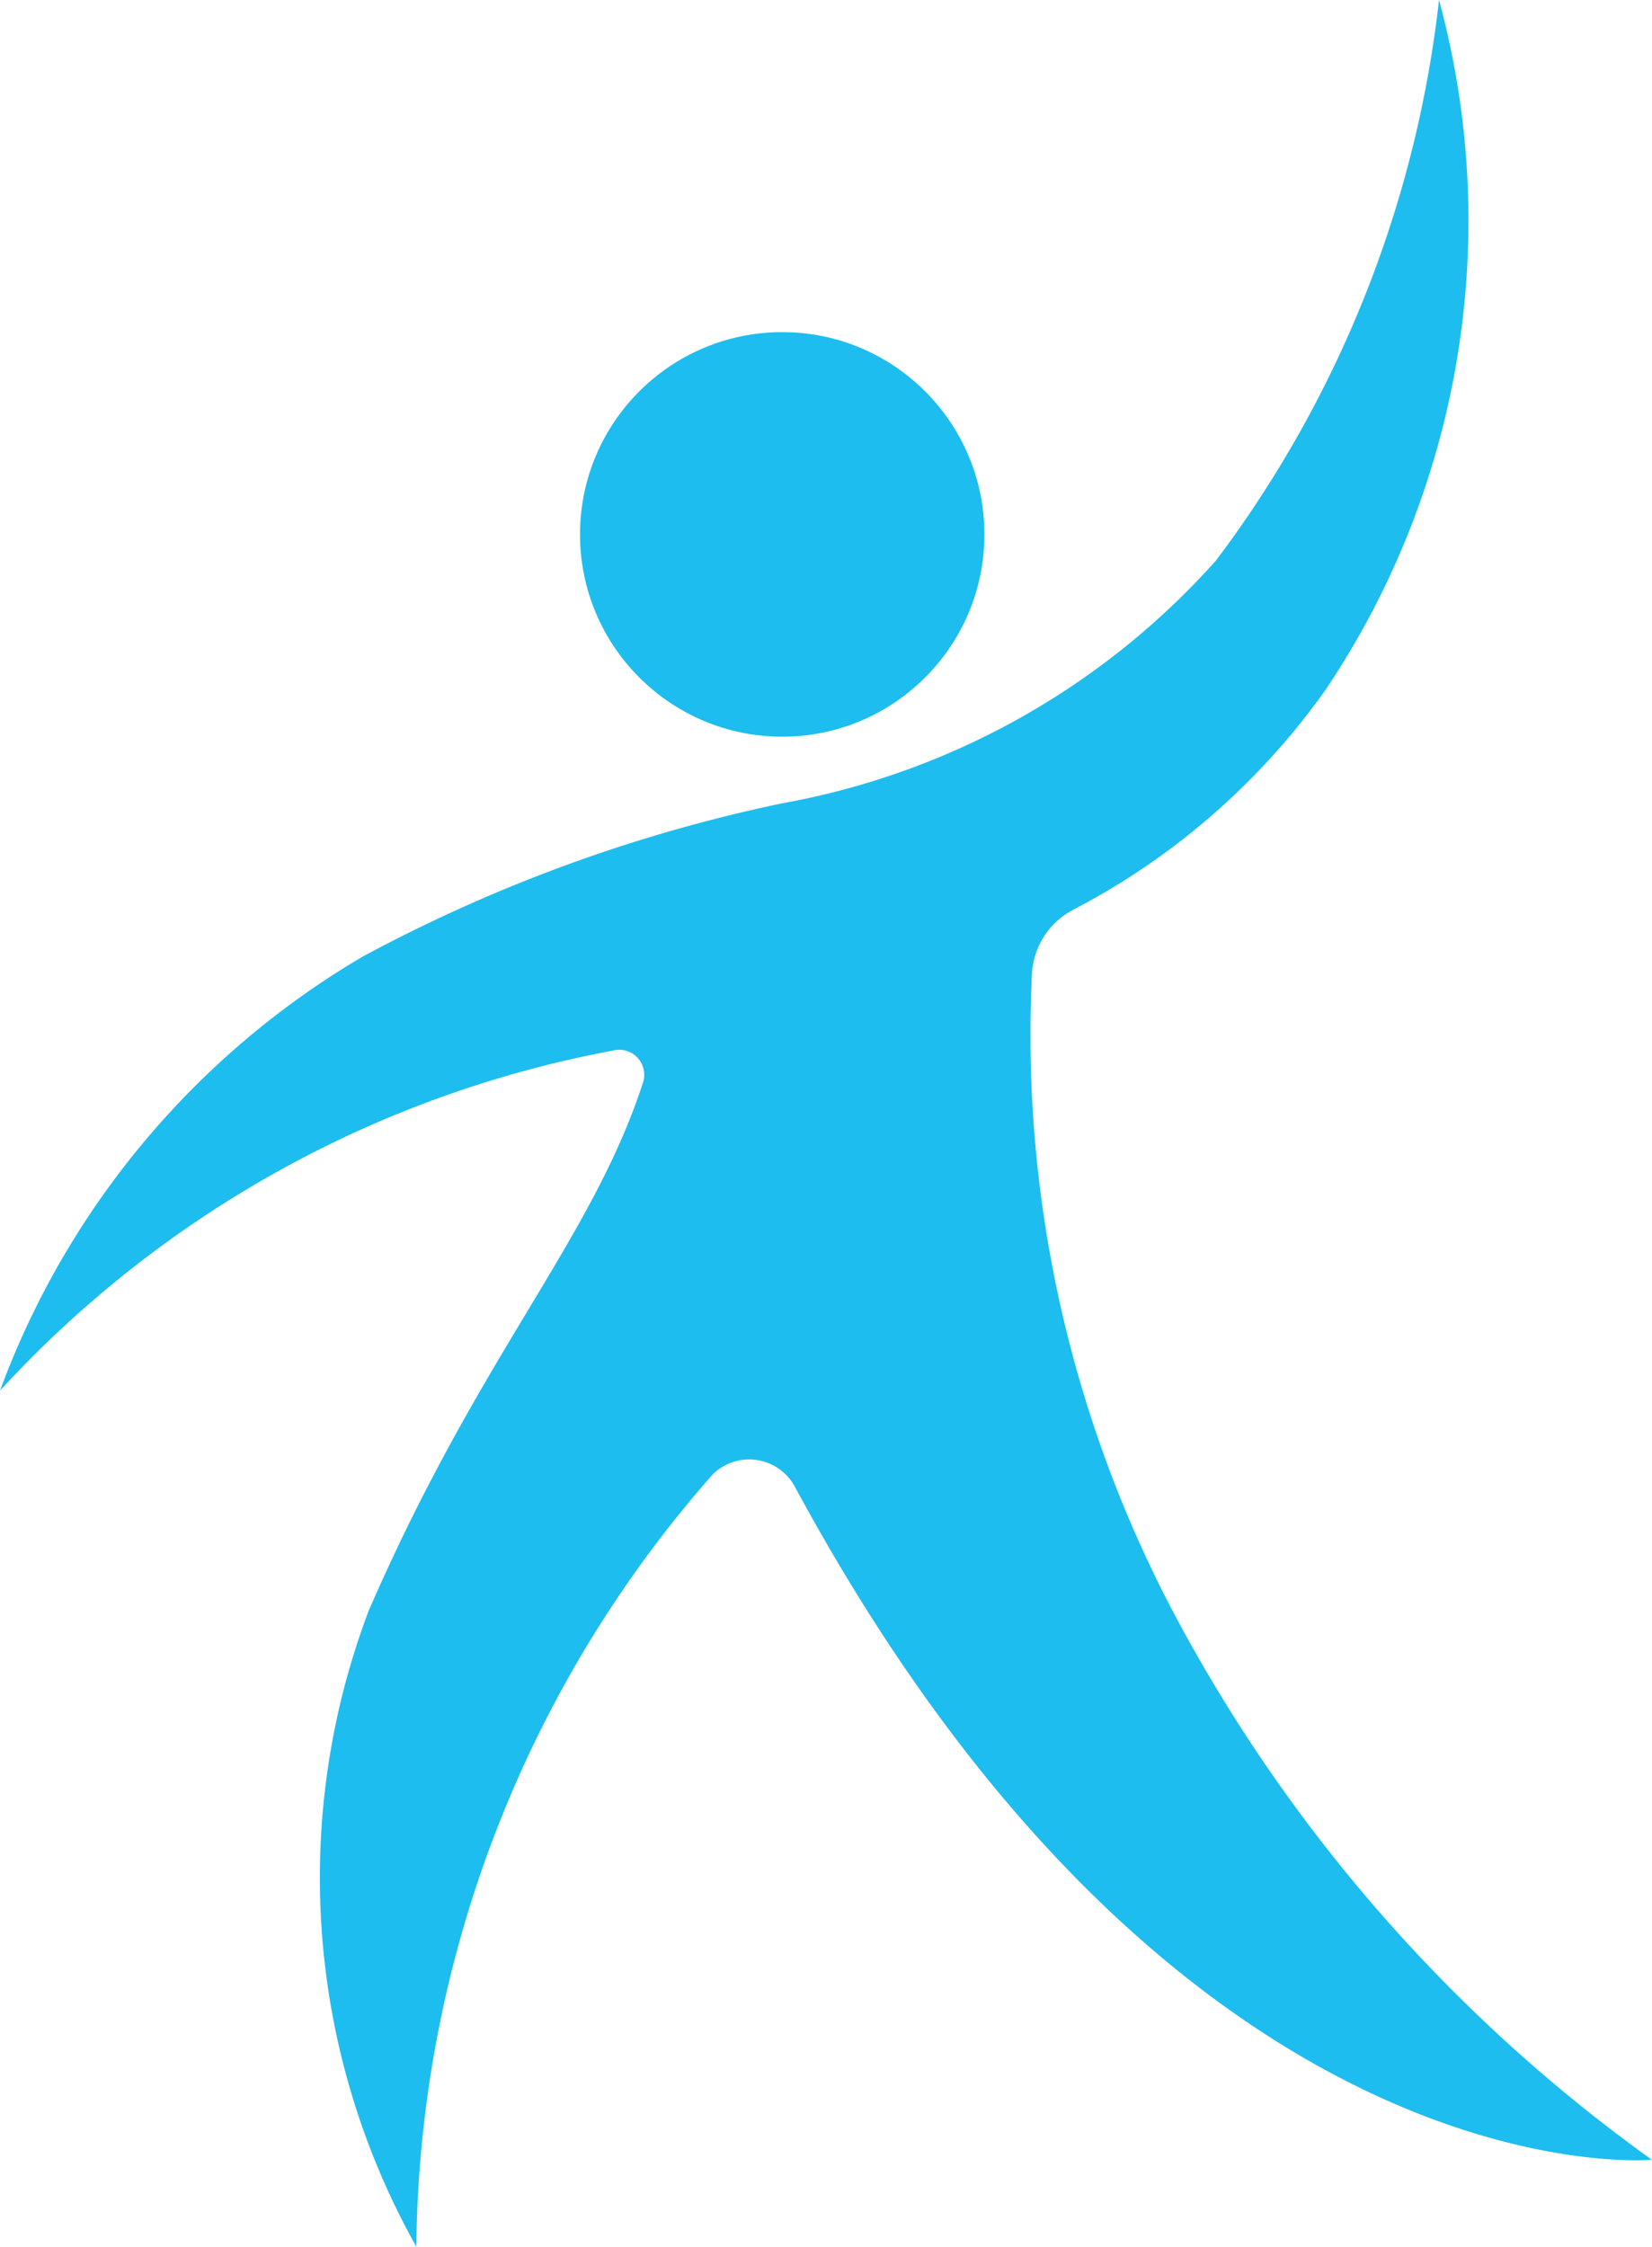
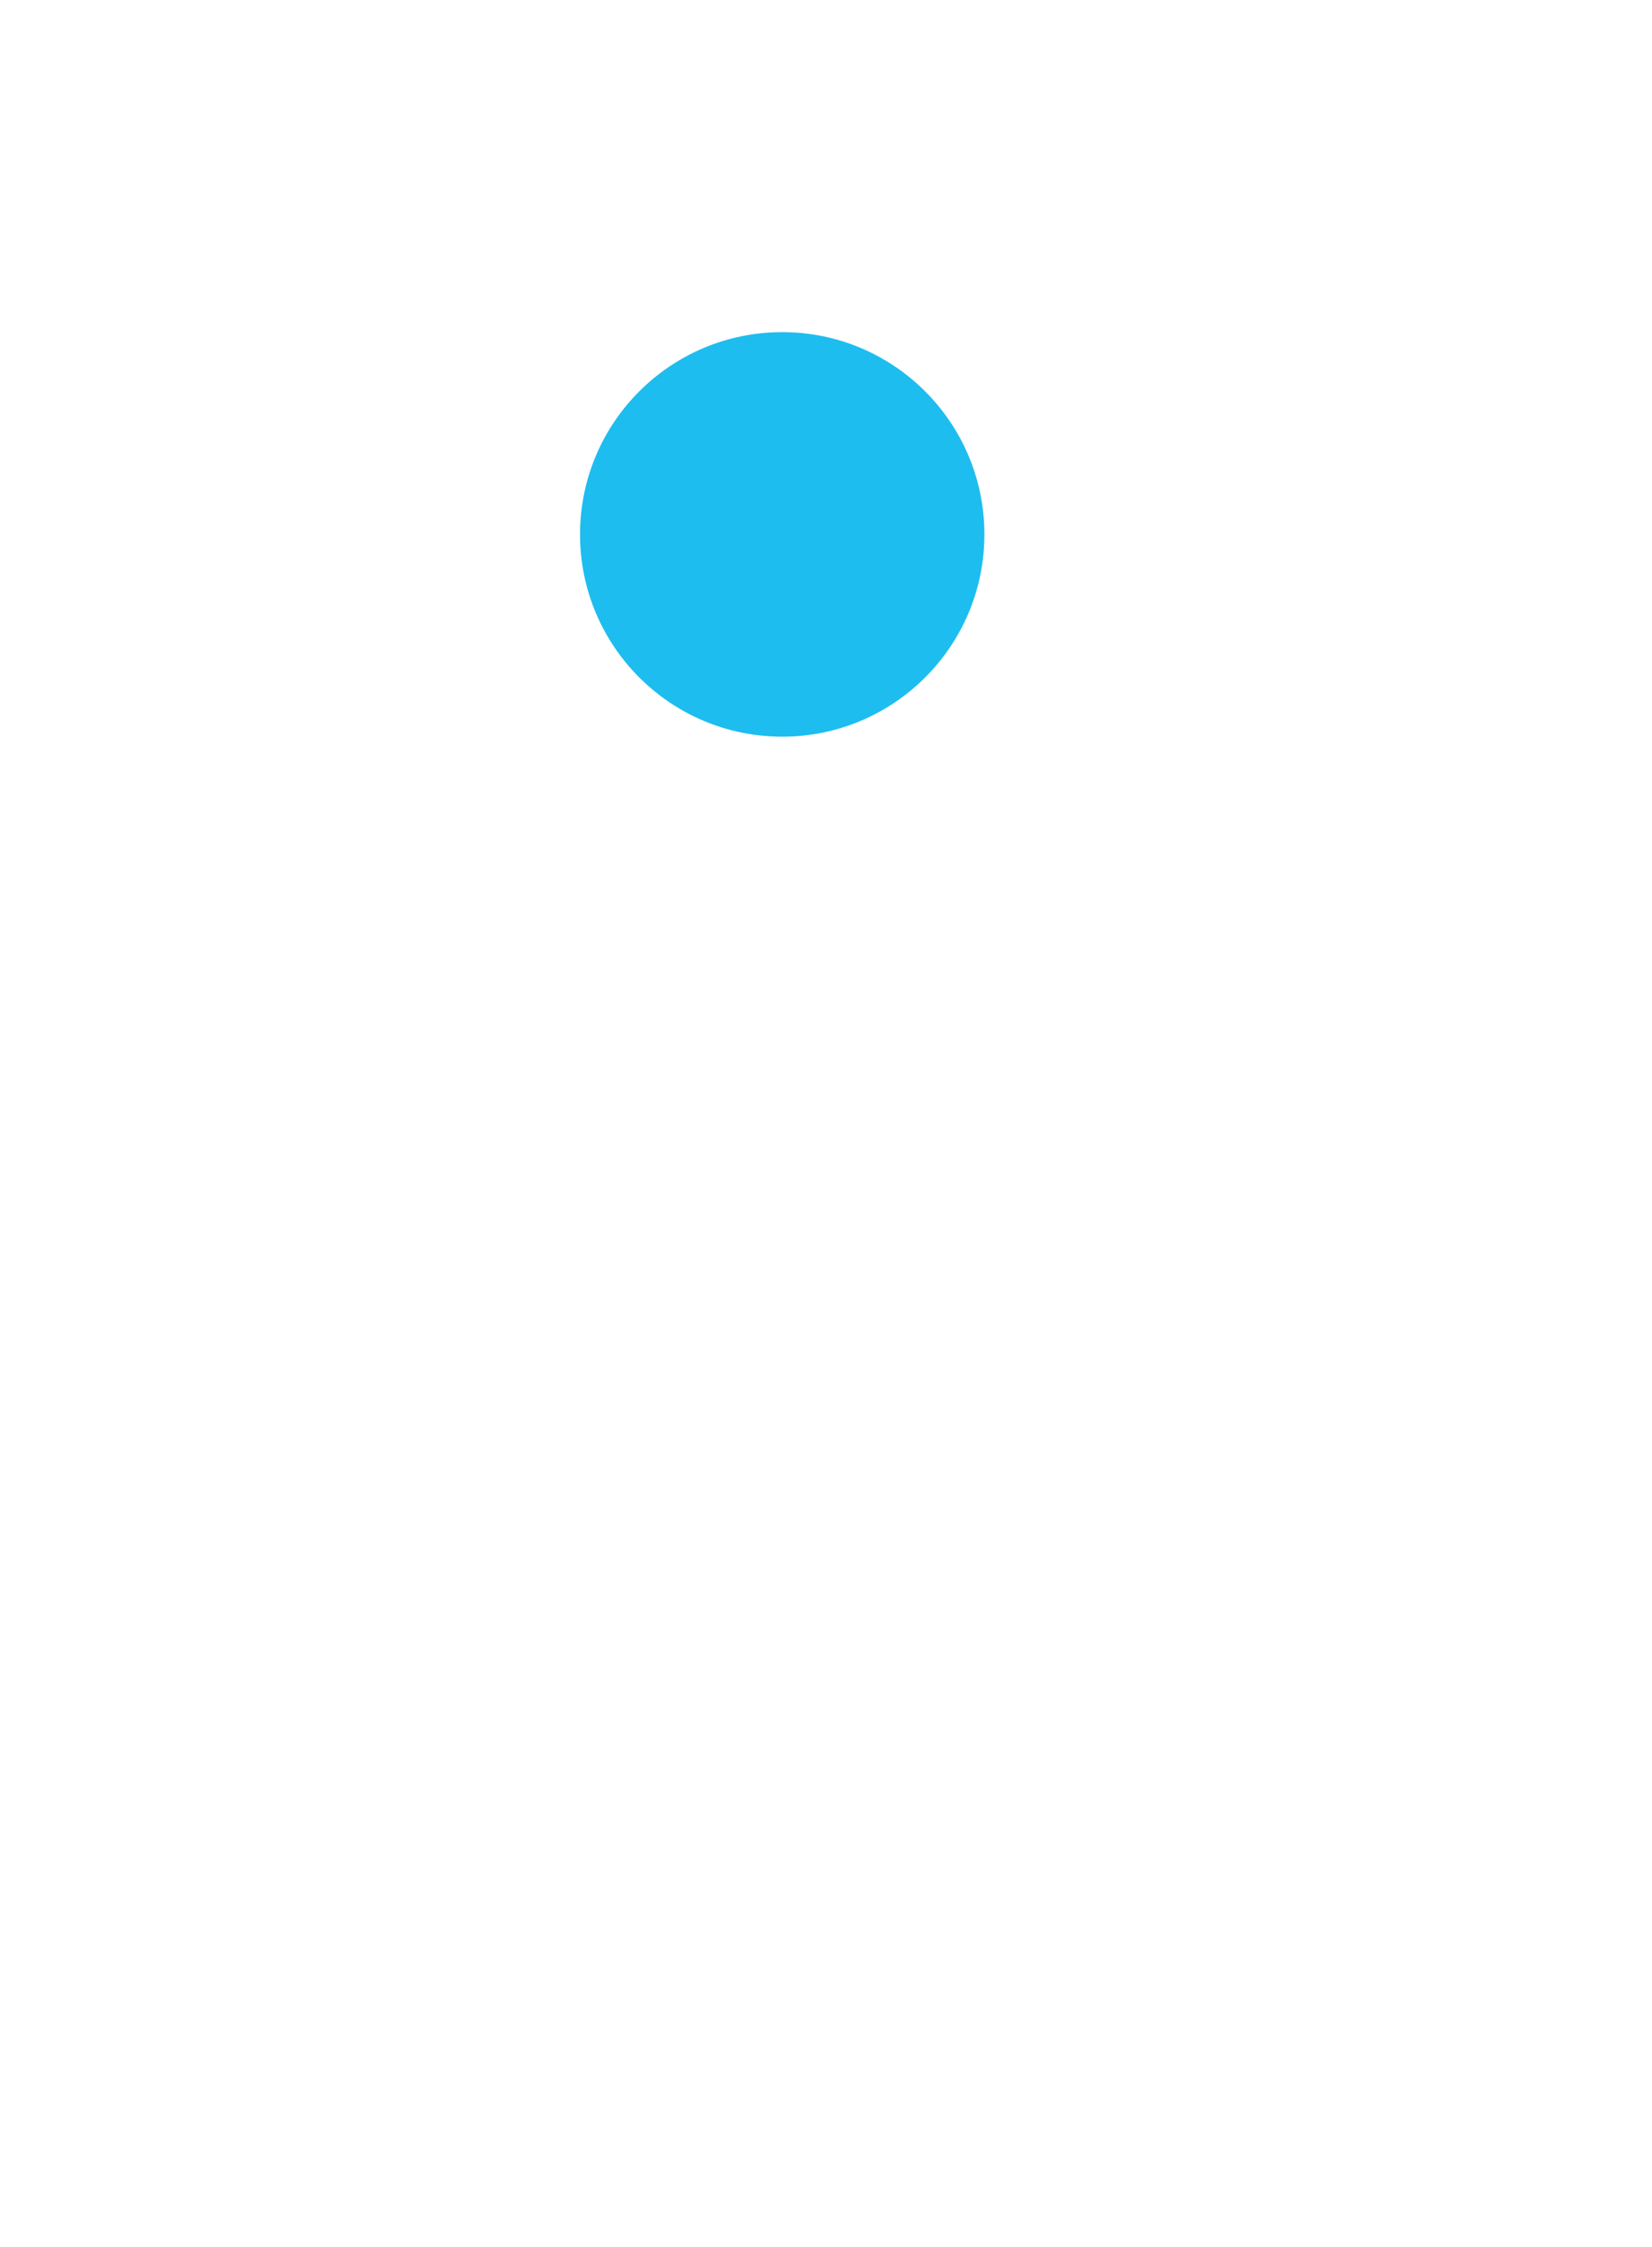
<svg xmlns="http://www.w3.org/2000/svg" id="Capa_1" data-name="Capa 1" viewBox="0 0 10.091 13.718">
  <defs>
    <style>.cls-1{fill:#1dbdef;}</style>
  </defs>
-   <path class="cls-1" d="M13.397,14.187s-2.87.267-5.235-4.11a.317.317,0,0,0-.503-.073,7.237,7.237,0,0,0-1.809,4.714l-.001-.002a4.603,4.603,0,0,1-.29-3.881c.681-1.568,1.362-2.261,1.676-3.226a.153.153,0,0,0-.186-.194A6.761,6.761,0,0,0,3.307,9.491,5.132,5.132,0,0,1,5.522,6.841a9.512,9.512,0,0,1,2.562-.936,4.657,4.657,0,0,0,2.651-1.483A6.982,6.982,0,0,0,12.097,1a5.137,5.137,0,0,1-.687,4.203,4.343,4.343,0,0,1-1.55,1.353.47.47,0,0,0-.25.402,7.559,7.559,0,0,0,.92,3.99A9.705,9.705,0,0,0,13.397,14.187Z" transform="translate(-3.307 -1)" />
  <circle class="cls-1" cx="4.778" cy="3.263" r="1.235" />
</svg>